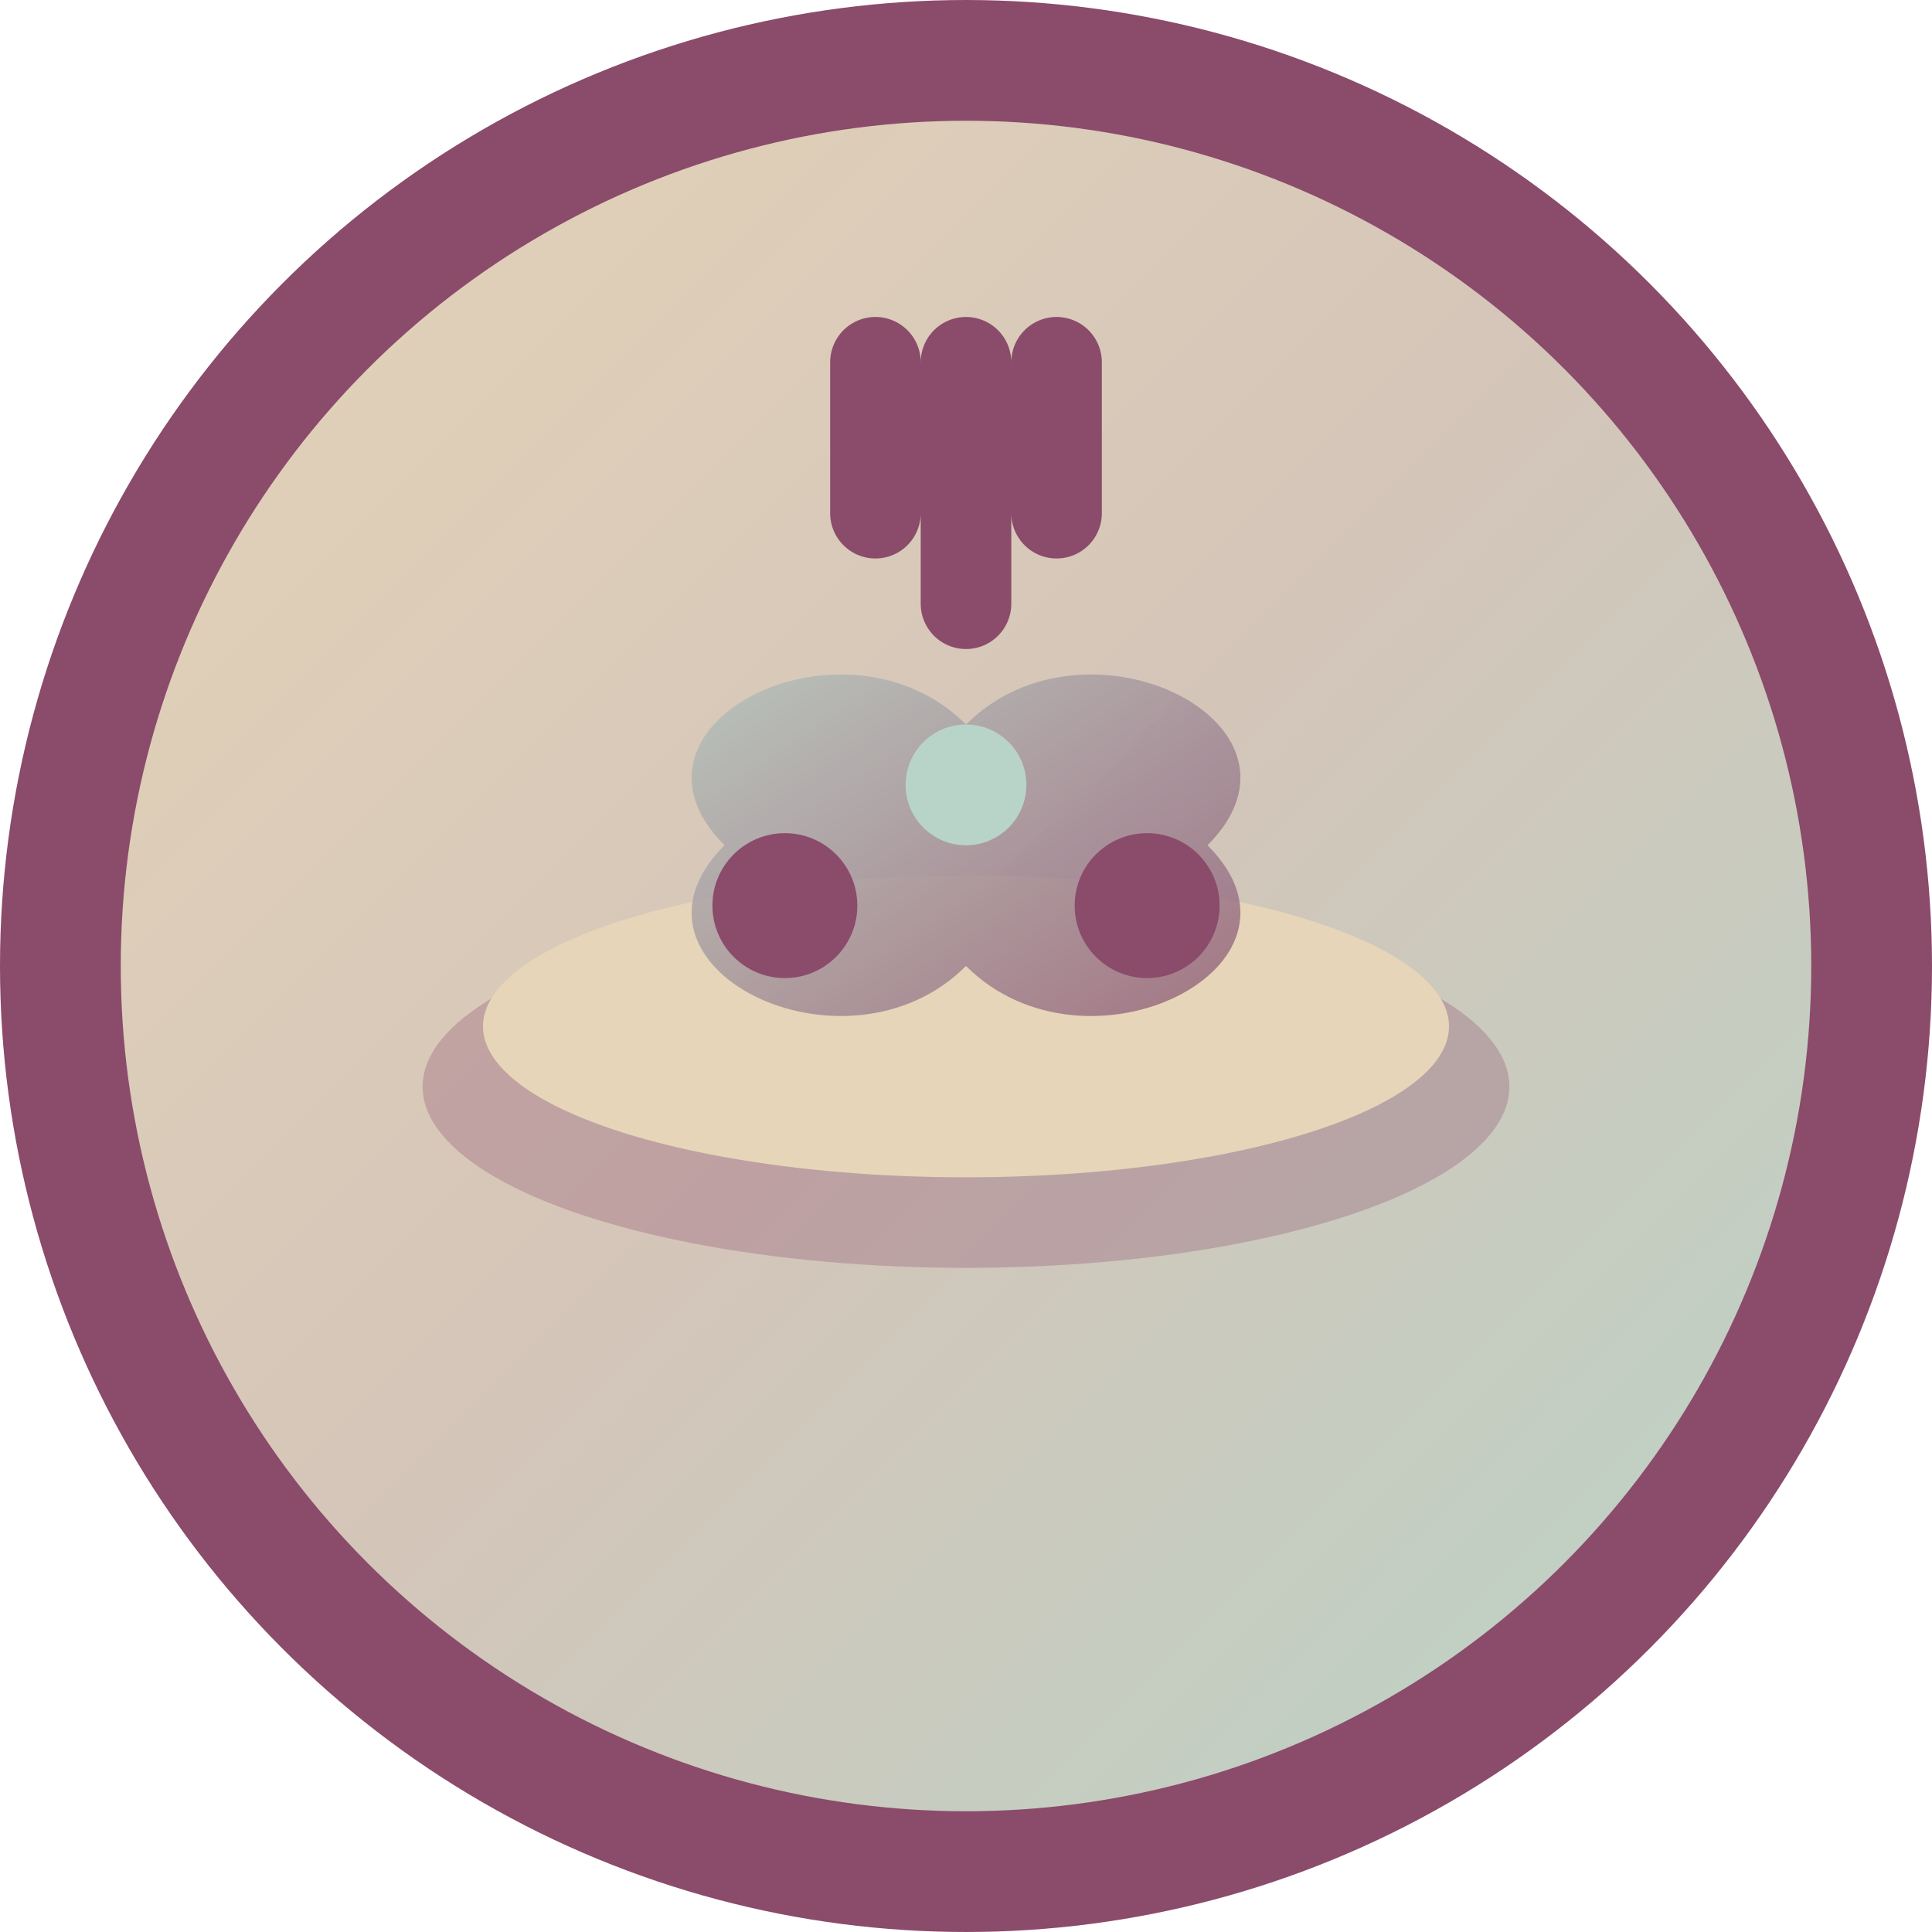
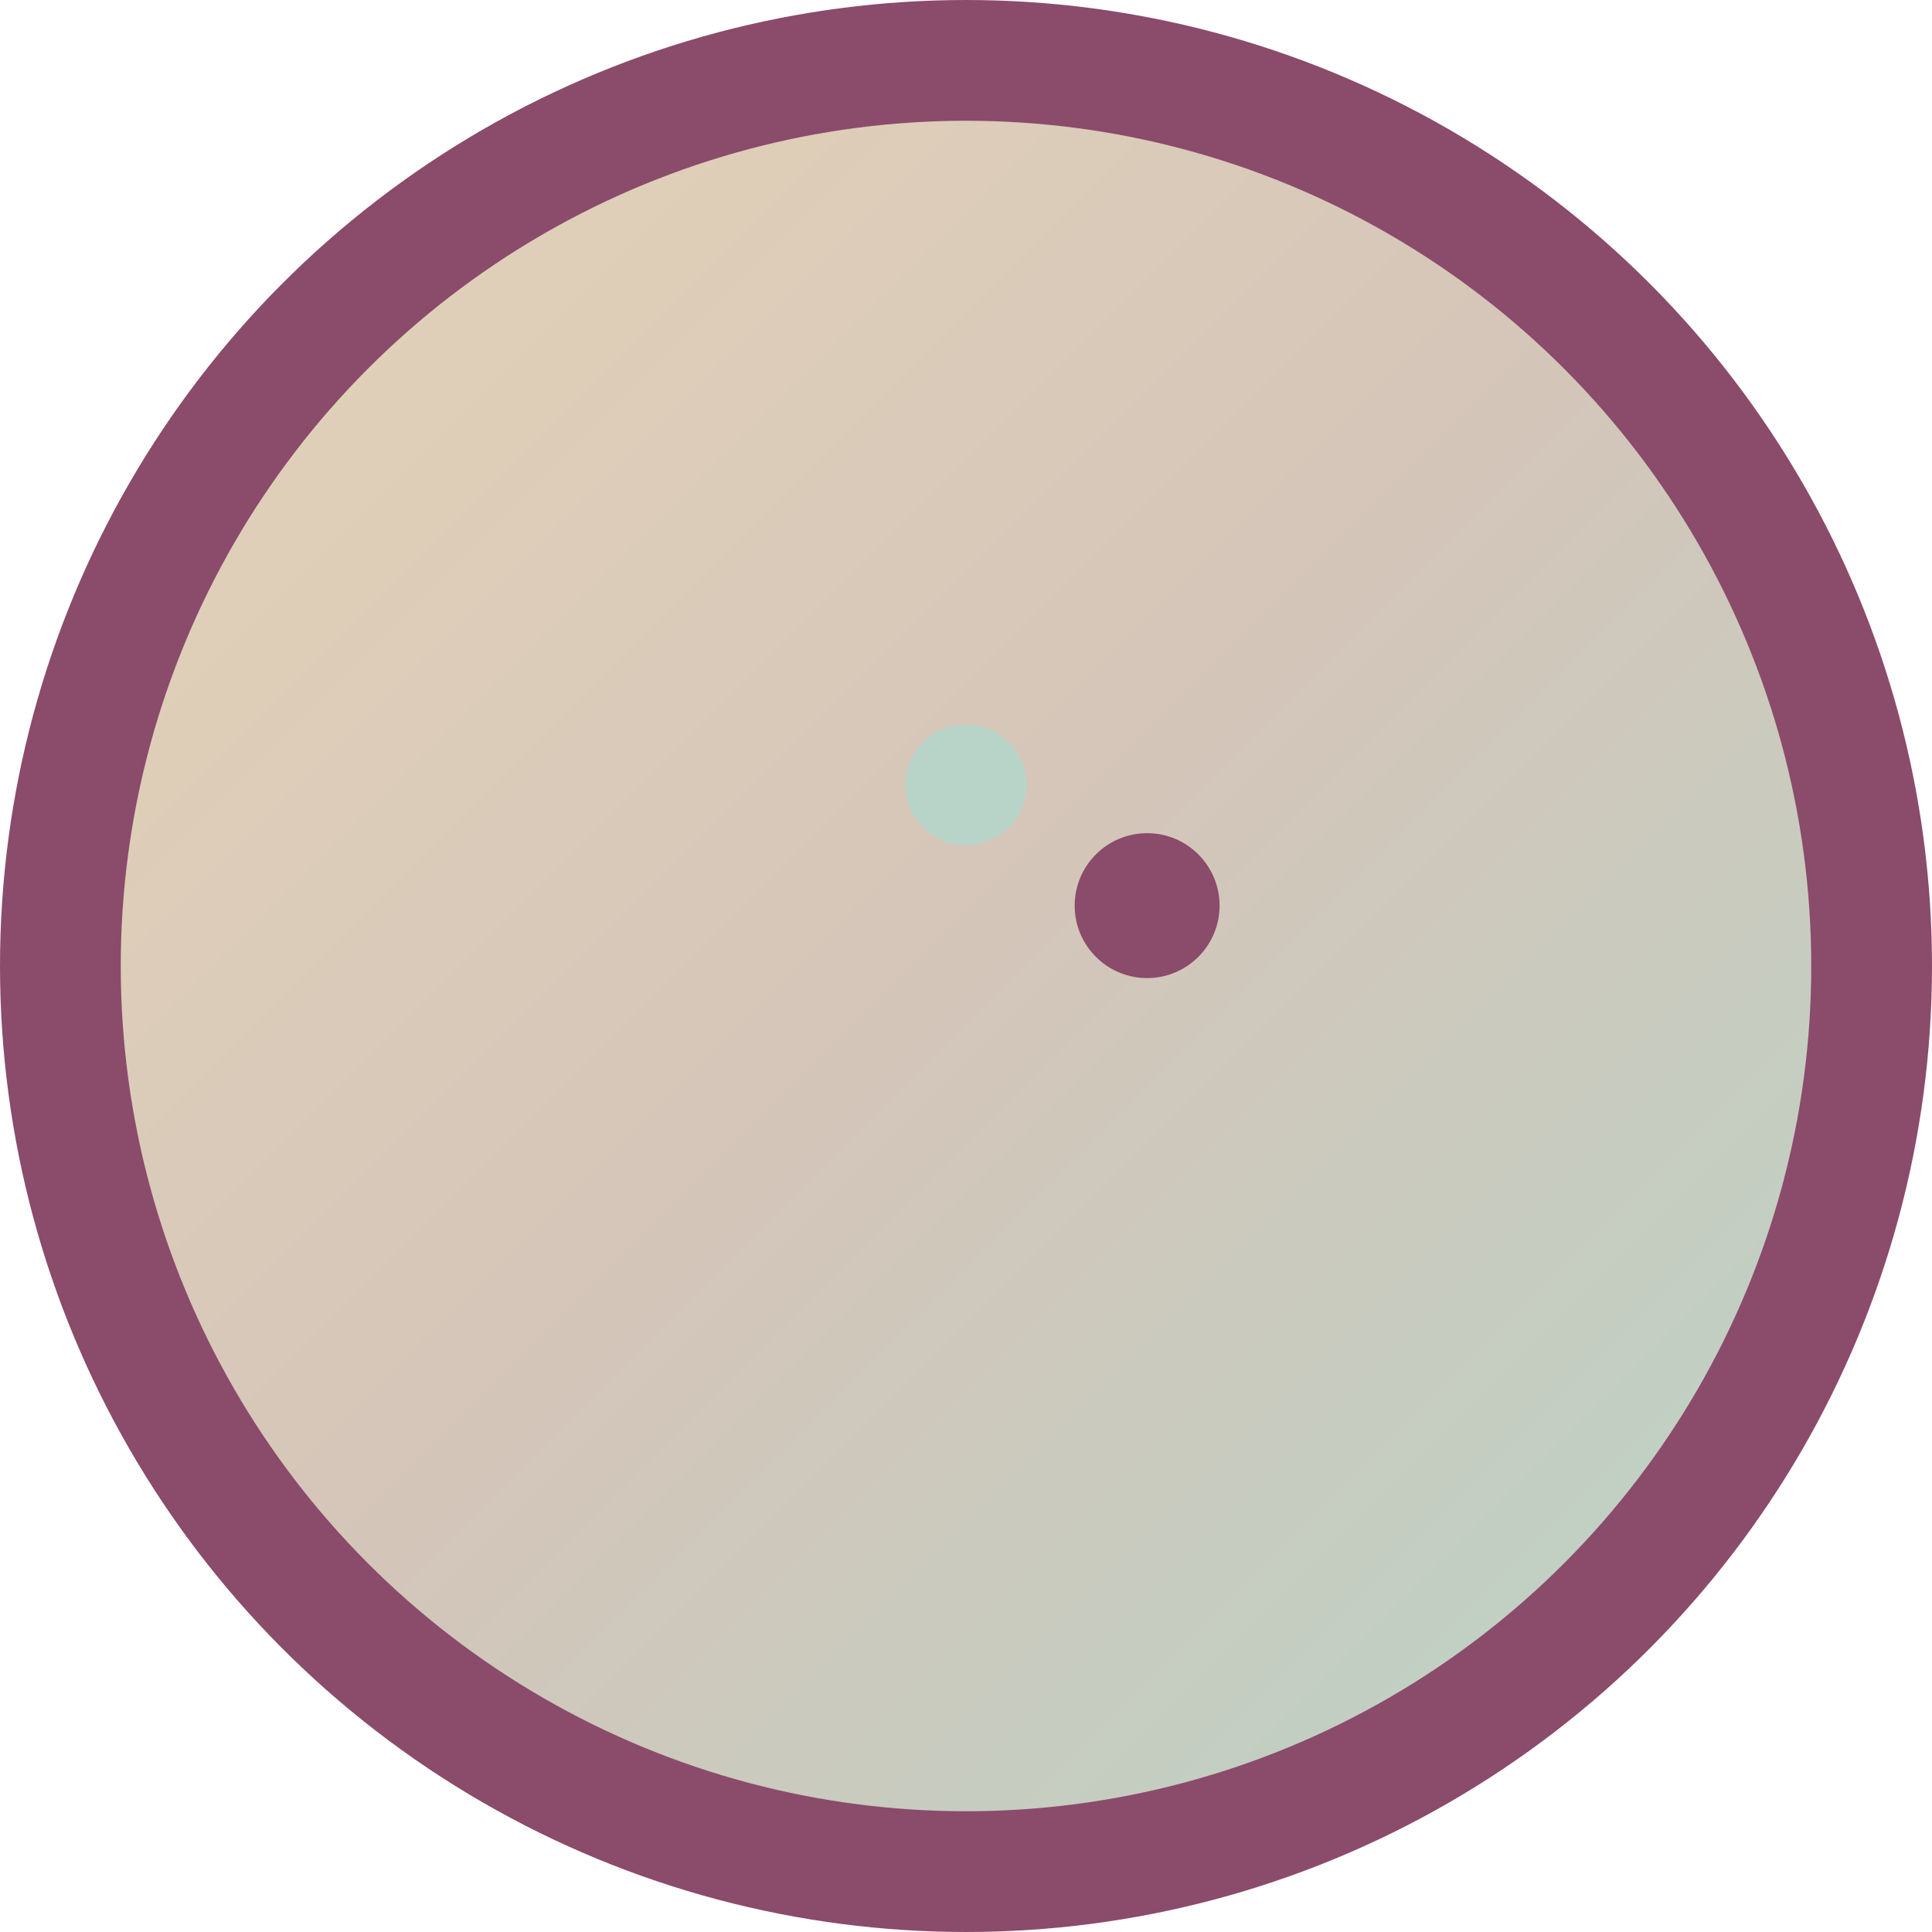
<svg xmlns="http://www.w3.org/2000/svg" viewBox="0 0 32 32" width="32" height="32">
  <defs>
    <linearGradient id="plateGradient" x1="0%" y1="0%" x2="100%" y2="100%">
      <stop offset="0%" style="stop-color:#E6D5B8" />
      <stop offset="50%" style="stop-color:#D4C5B9" />
      <stop offset="100%" style="stop-color:#B8D4C8" />
    </linearGradient>
    <linearGradient id="leafGradient" x1="0%" y1="0%" x2="100%" y2="100%">
      <stop offset="0%" style="stop-color:#B8D4C8" />
      <stop offset="100%" style="stop-color:#8B4B6B" />
    </linearGradient>
  </defs>
  <circle cx="16" cy="16" r="15" fill="url(#plateGradient)" stroke="#8B4B6B" stroke-width="2" />
-   <ellipse cx="16" cy="18" rx="9" ry="3" fill="#8B4B6B" opacity="0.3" />
-   <ellipse cx="16" cy="17" rx="8" ry="2.5" fill="#E6D5B8" />
-   <path d="M12 14 C10 12, 14 10, 16 12 C18 10, 22 12, 20 14 C22 16, 18 18, 16 16 C14 18, 10 16, 12 14 Z" fill="url(#leafGradient)" opacity="0.8" />
-   <circle cx="13" cy="15" r="1.2" fill="#8B4B6B" />
  <circle cx="19" cy="15" r="1.2" fill="#8B4B6B" />
  <circle cx="16" cy="13" r="1" fill="#B8D4C8" />
-   <path d="M16 6 L16 10 M14.5 6 L14.5 8.5 M17.5 6 L17.5 8.5" stroke="#8B4B6B" stroke-width="1.5" stroke-linecap="round" fill="none" />
</svg>